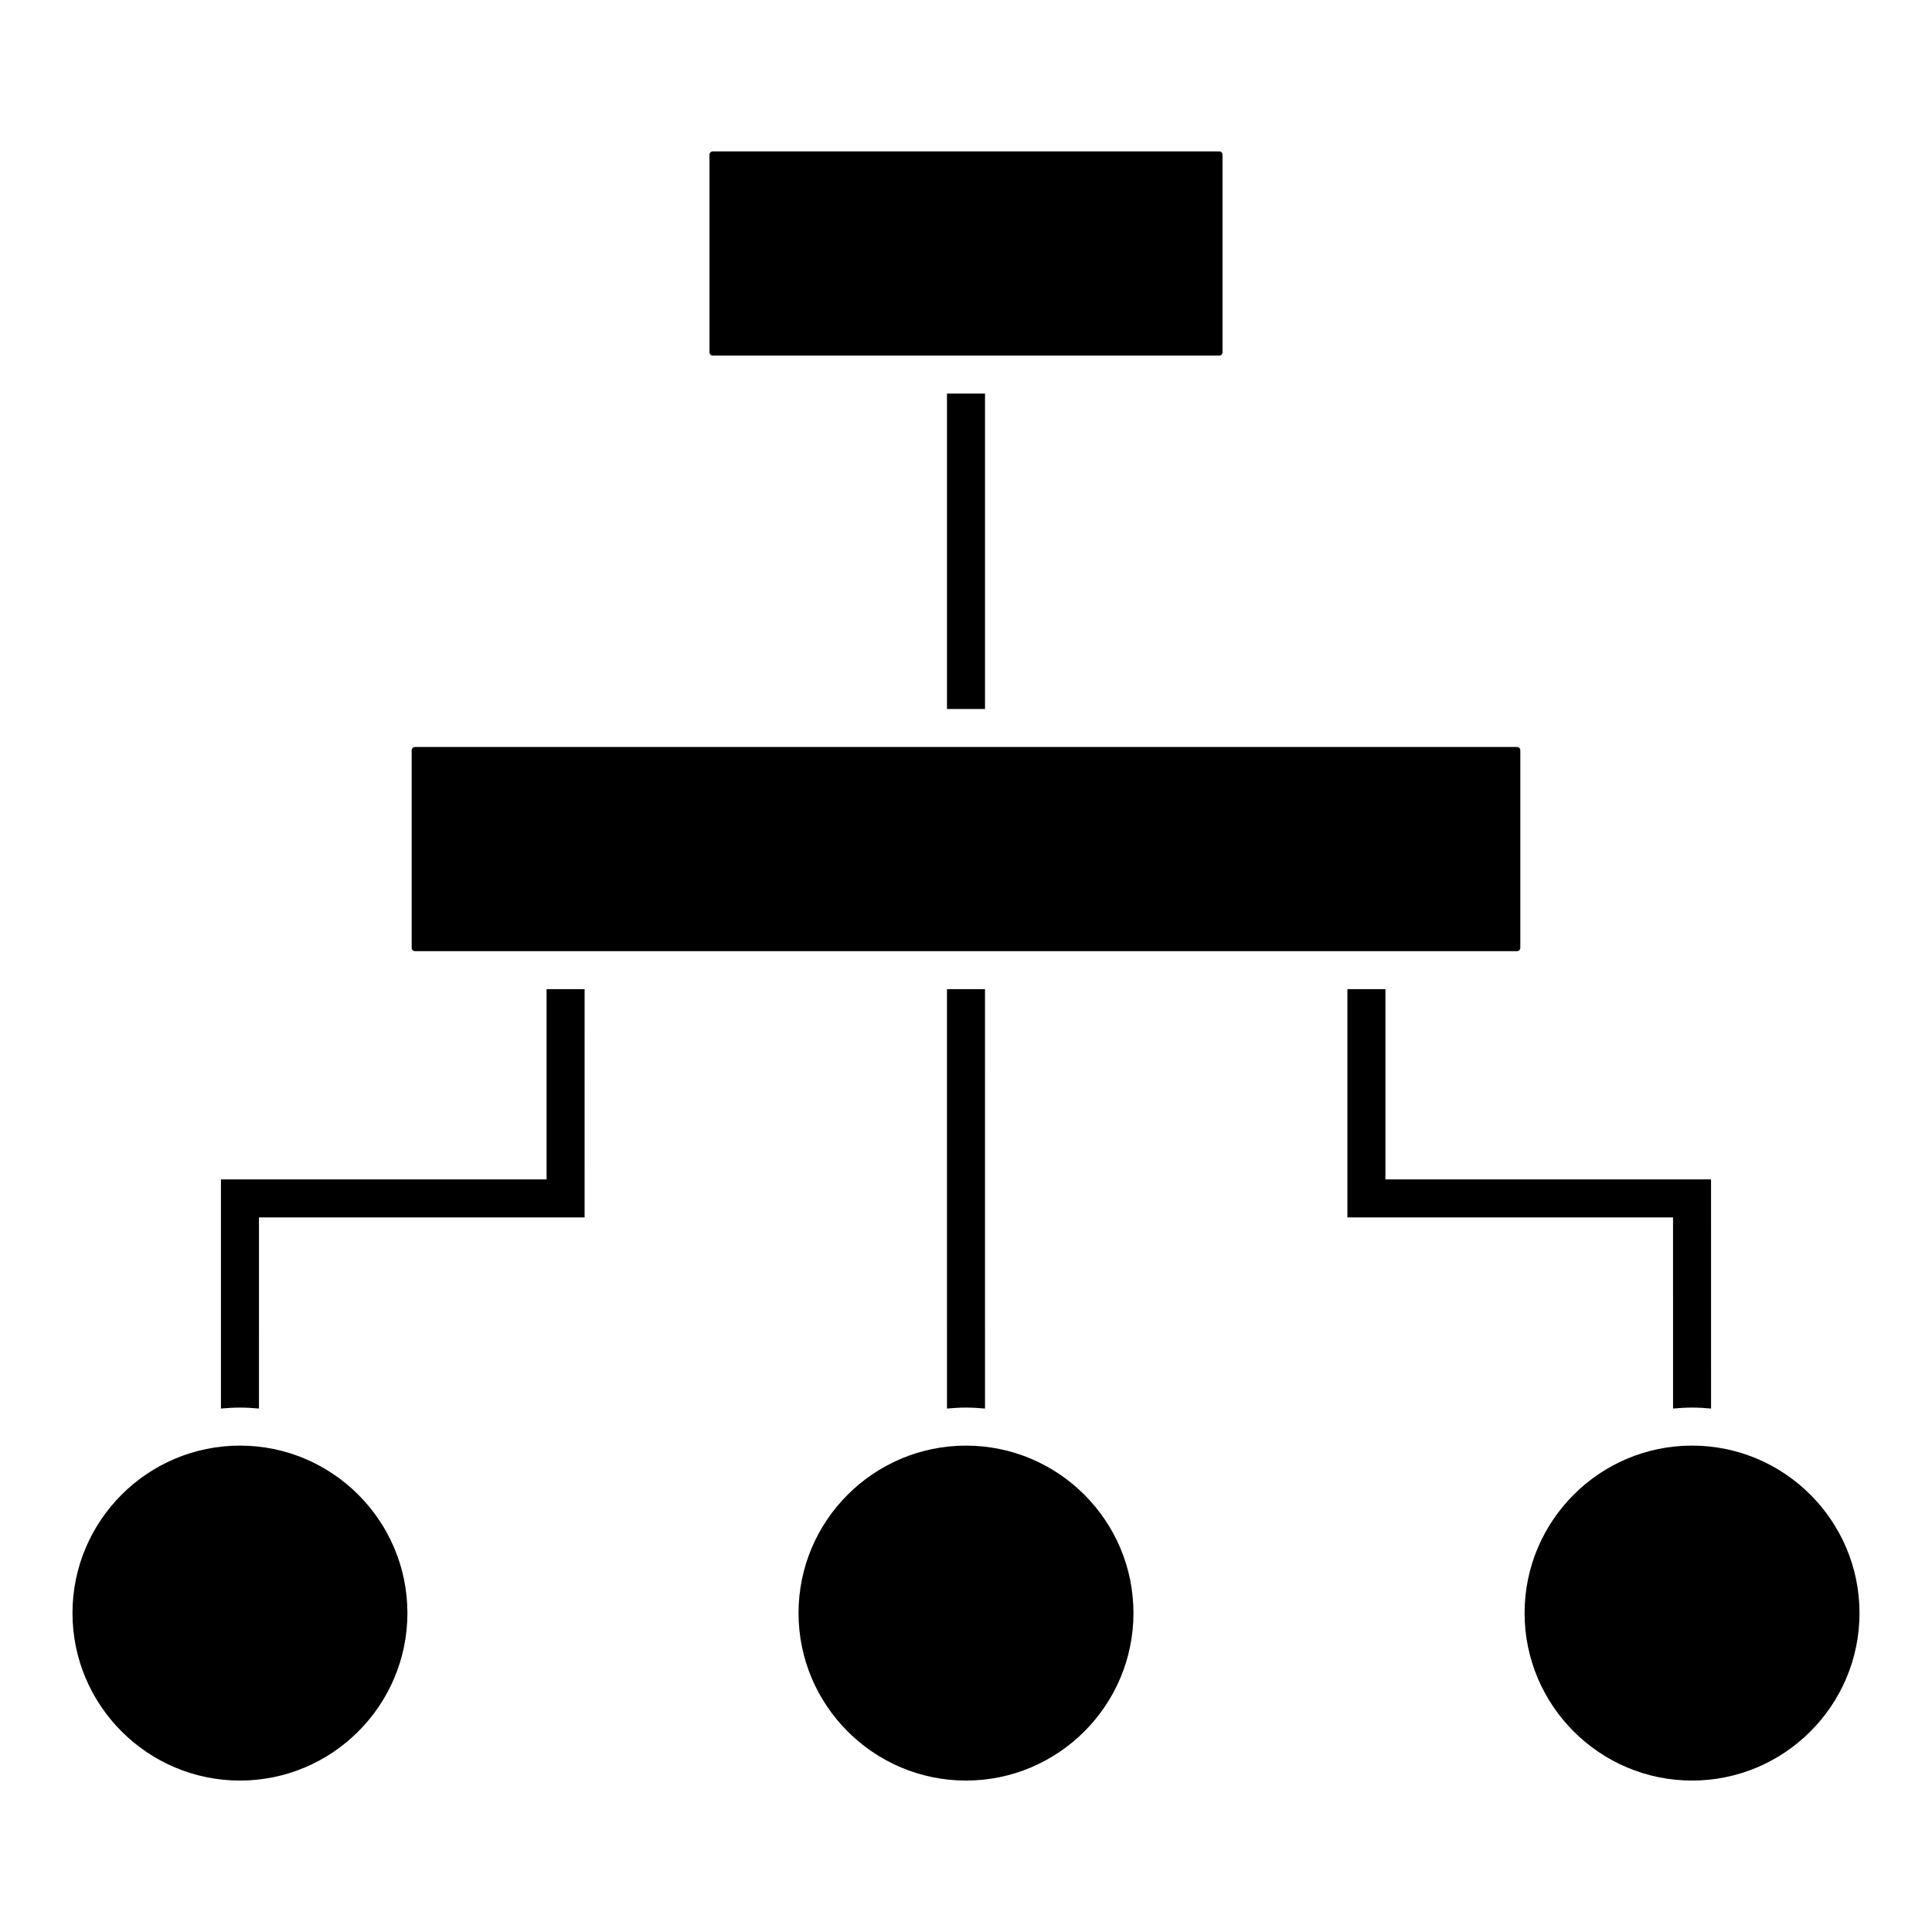
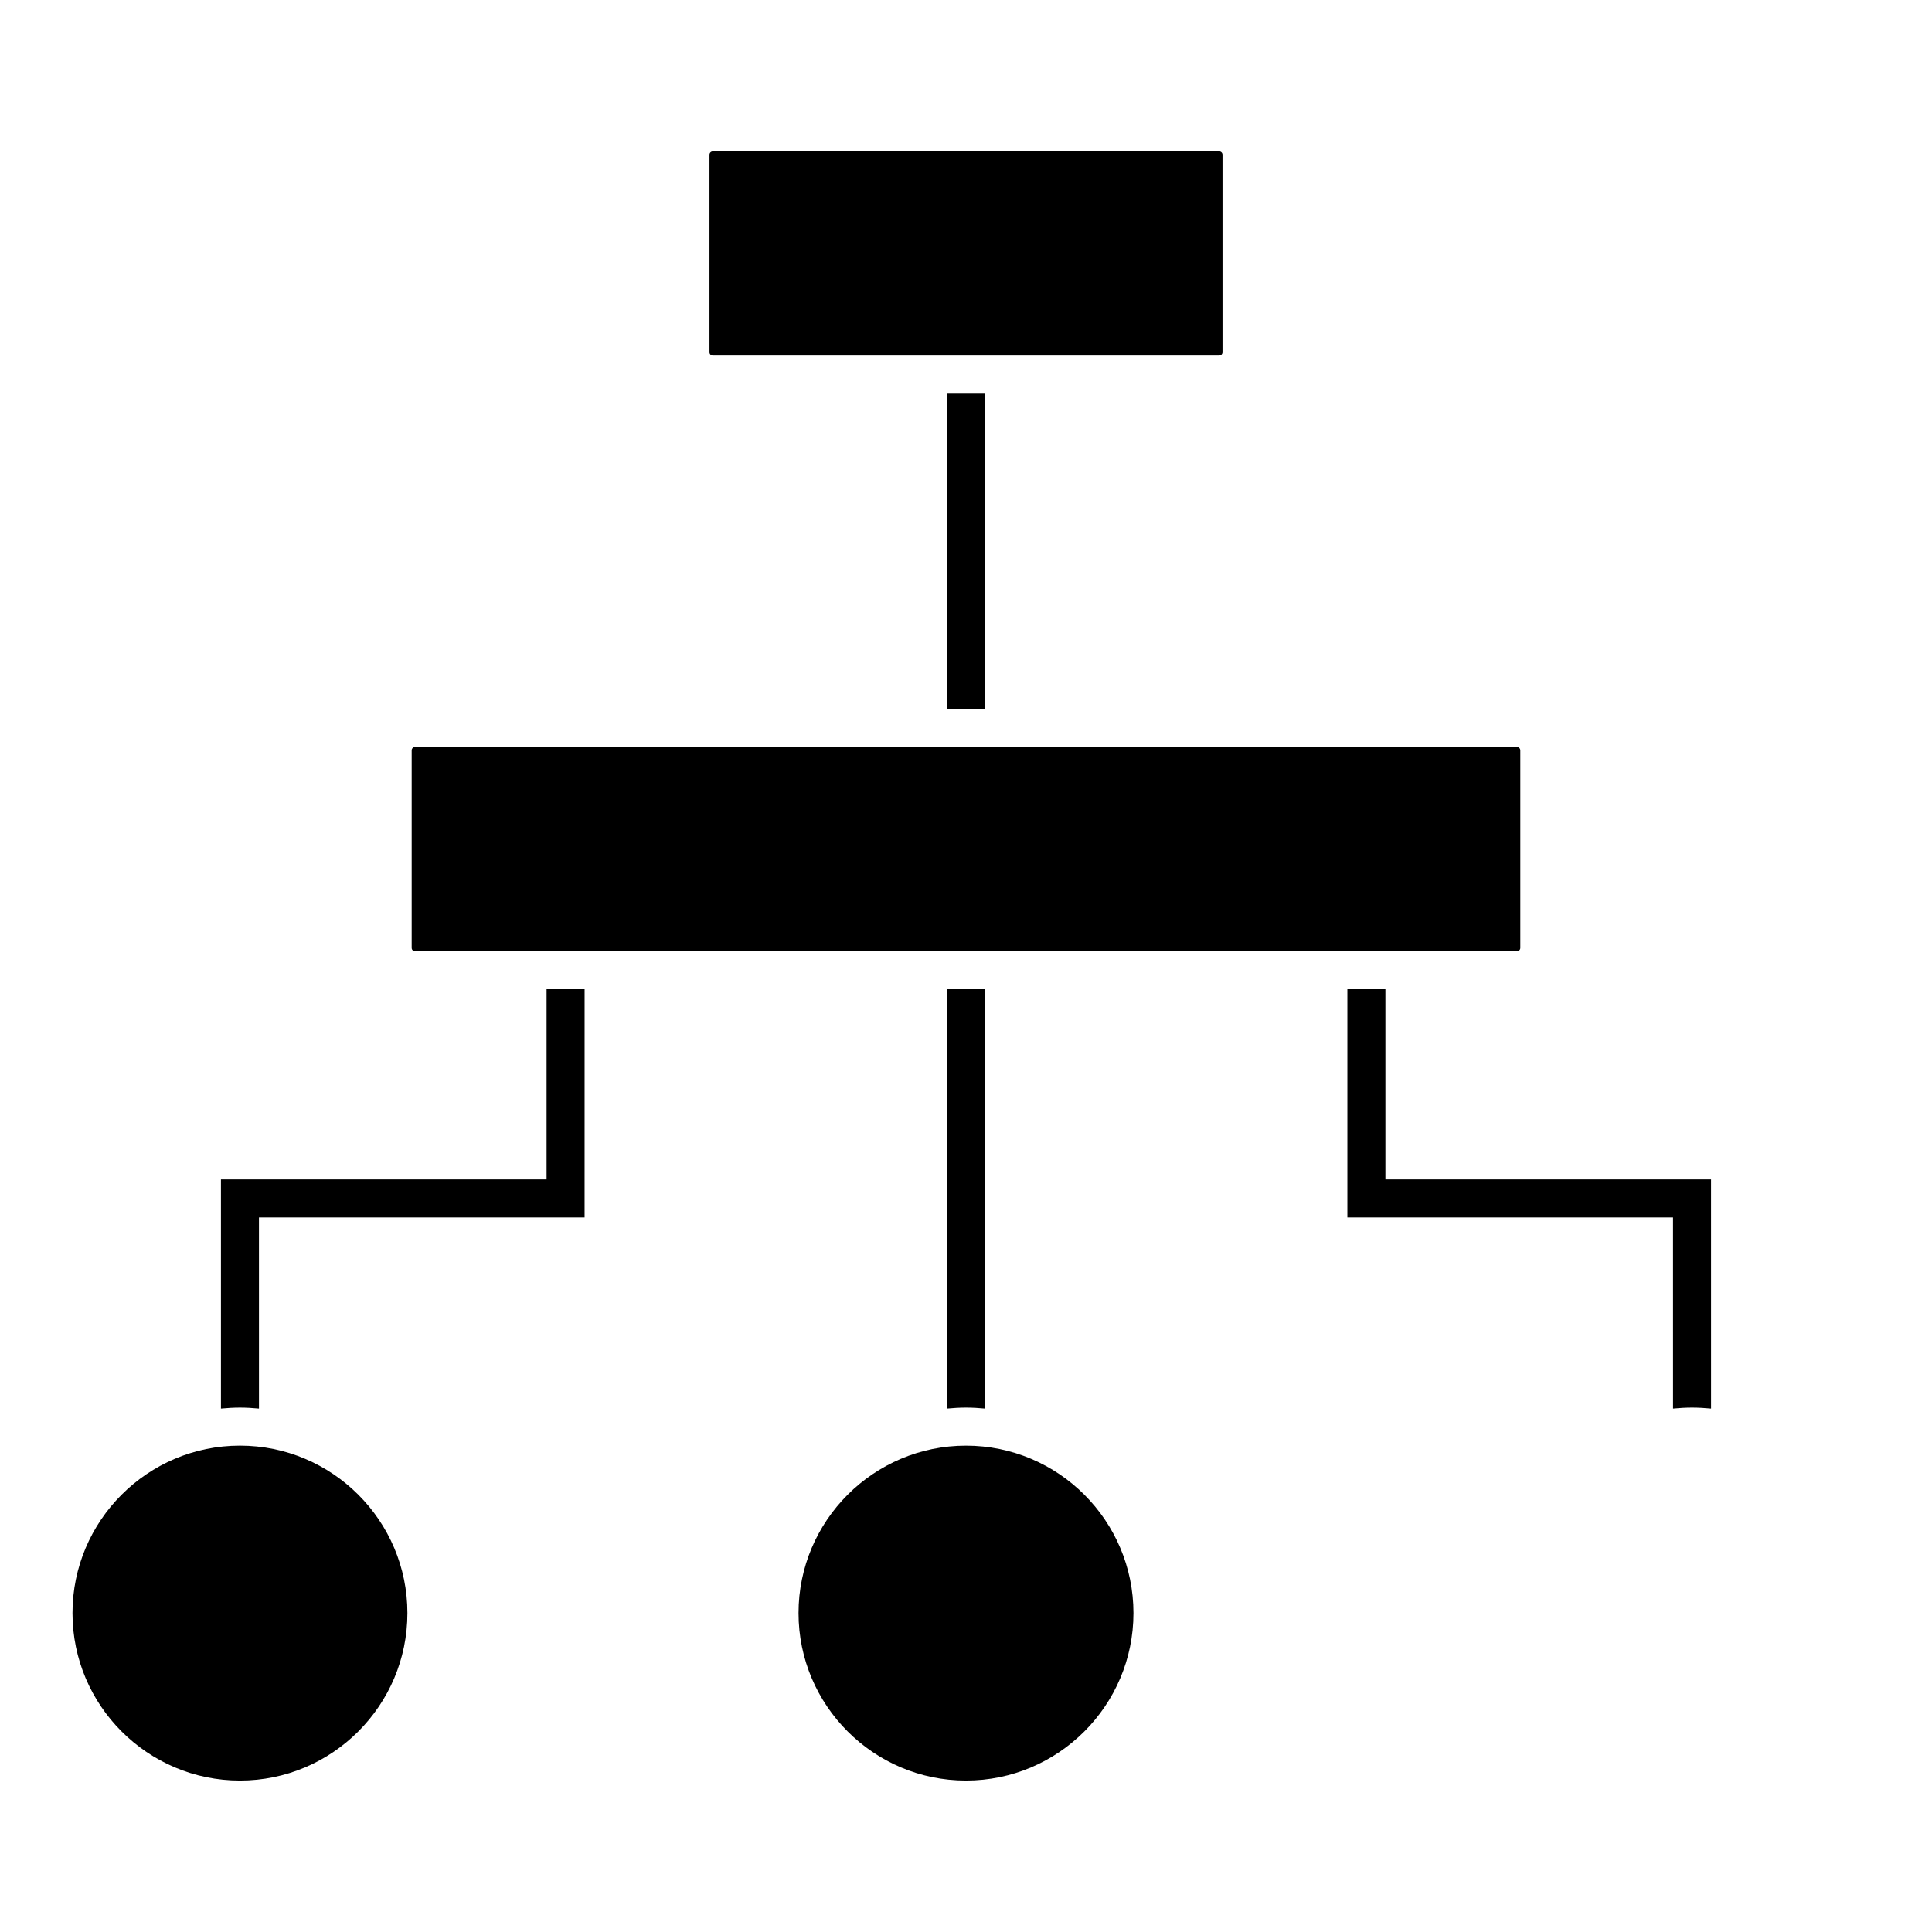
<svg xmlns="http://www.w3.org/2000/svg" fill="#000000" width="800px" height="800px" version="1.1" viewBox="144 144 512 512">
  <g>
    <path d="m546.9 395.2v-52.367c0-0.48-0.387-0.867-0.867-0.867h-292.07c-0.473 0-0.863 0.387-0.863 0.867v52.367c0 0.48 0.387 0.867 0.863 0.867h292.08c0.473 0 0.859-0.391 0.859-0.867z" />
    <path d="m394.96 517.28c1.664-0.152 3.34-0.258 5.039-0.258s3.375 0.105 5.039 0.258l-0.004-111.14h-10.078z" />
    <path d="m355.62 571.48c0 24.469 19.91 44.387 44.379 44.387s44.379-19.91 44.379-44.387c0.004-24.477-19.906-44.375-44.375-44.375-24.473 0-44.383 19.906-44.383 44.375z" />
-     <path d="m548.03 571.48c0 24.469 19.906 44.387 44.379 44.387 24.477 0 44.379-19.91 44.379-44.387 0-24.477-19.906-44.379-44.379-44.379-24.477-0.004-44.379 19.91-44.379 44.379z" />
    <path d="m163.21 571.48c0 24.469 19.91 44.387 44.379 44.387s44.379-19.91 44.379-44.387c0-24.477-19.91-44.379-44.379-44.379-24.469-0.004-44.379 19.91-44.379 44.379z" />
    <path d="m288.85 406.14v50.406h-86.297v60.734c1.664-0.152 3.34-0.258 5.039-0.258 1.699 0 3.375 0.105 5.039 0.258l-0.004-50.656h86.297l0.004-60.484z" />
    <path d="m587.37 517.28c1.664-0.152 3.336-0.258 5.039-0.258s3.375 0.105 5.039 0.258l-0.004-60.73h-86.293v-50.406h-10.078v60.48h86.297l0.004 50.656z" />
    <path d="m394.96 248.3h10.078v83.594h-10.078z" />
    <path d="m467.98 237.36v-52.371c0-0.473-0.387-0.863-0.863-0.863l-134.23 0.004c-0.48 0-0.867 0.387-0.867 0.863v52.371c0 0.48 0.387 0.867 0.867 0.867h134.24c0.469-0.004 0.855-0.398 0.855-0.871z" />
  </g>
</svg>